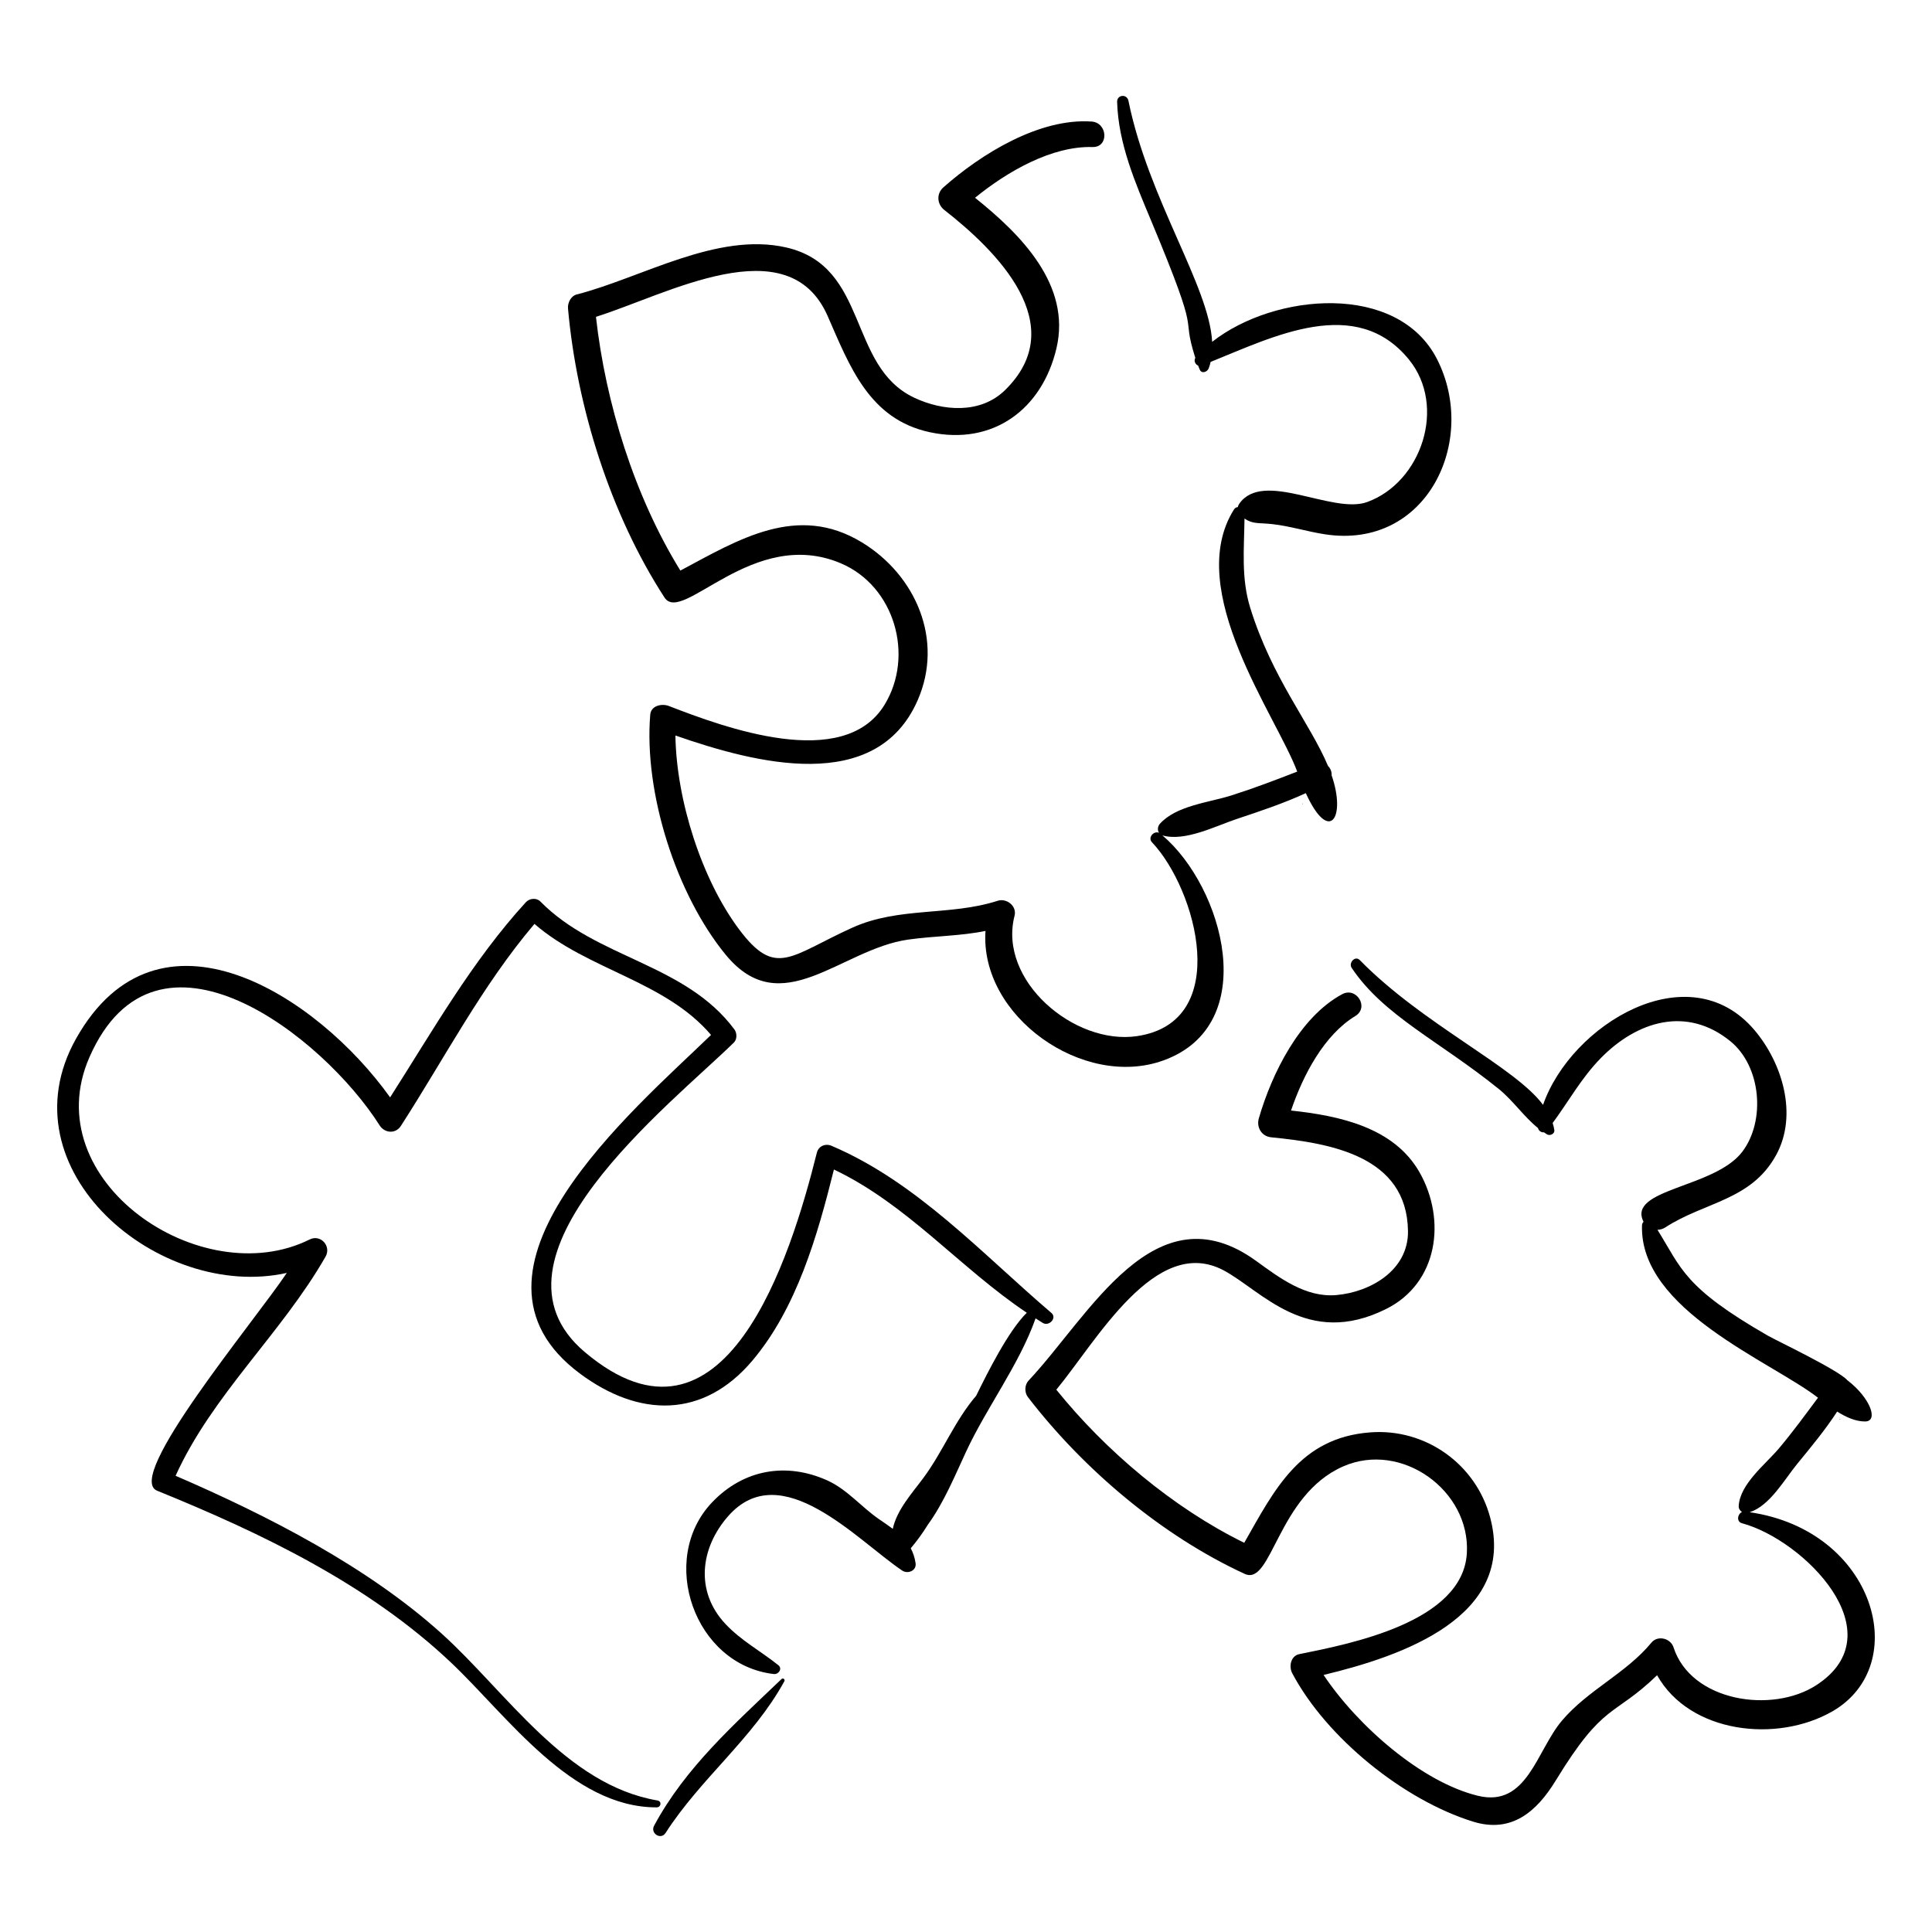
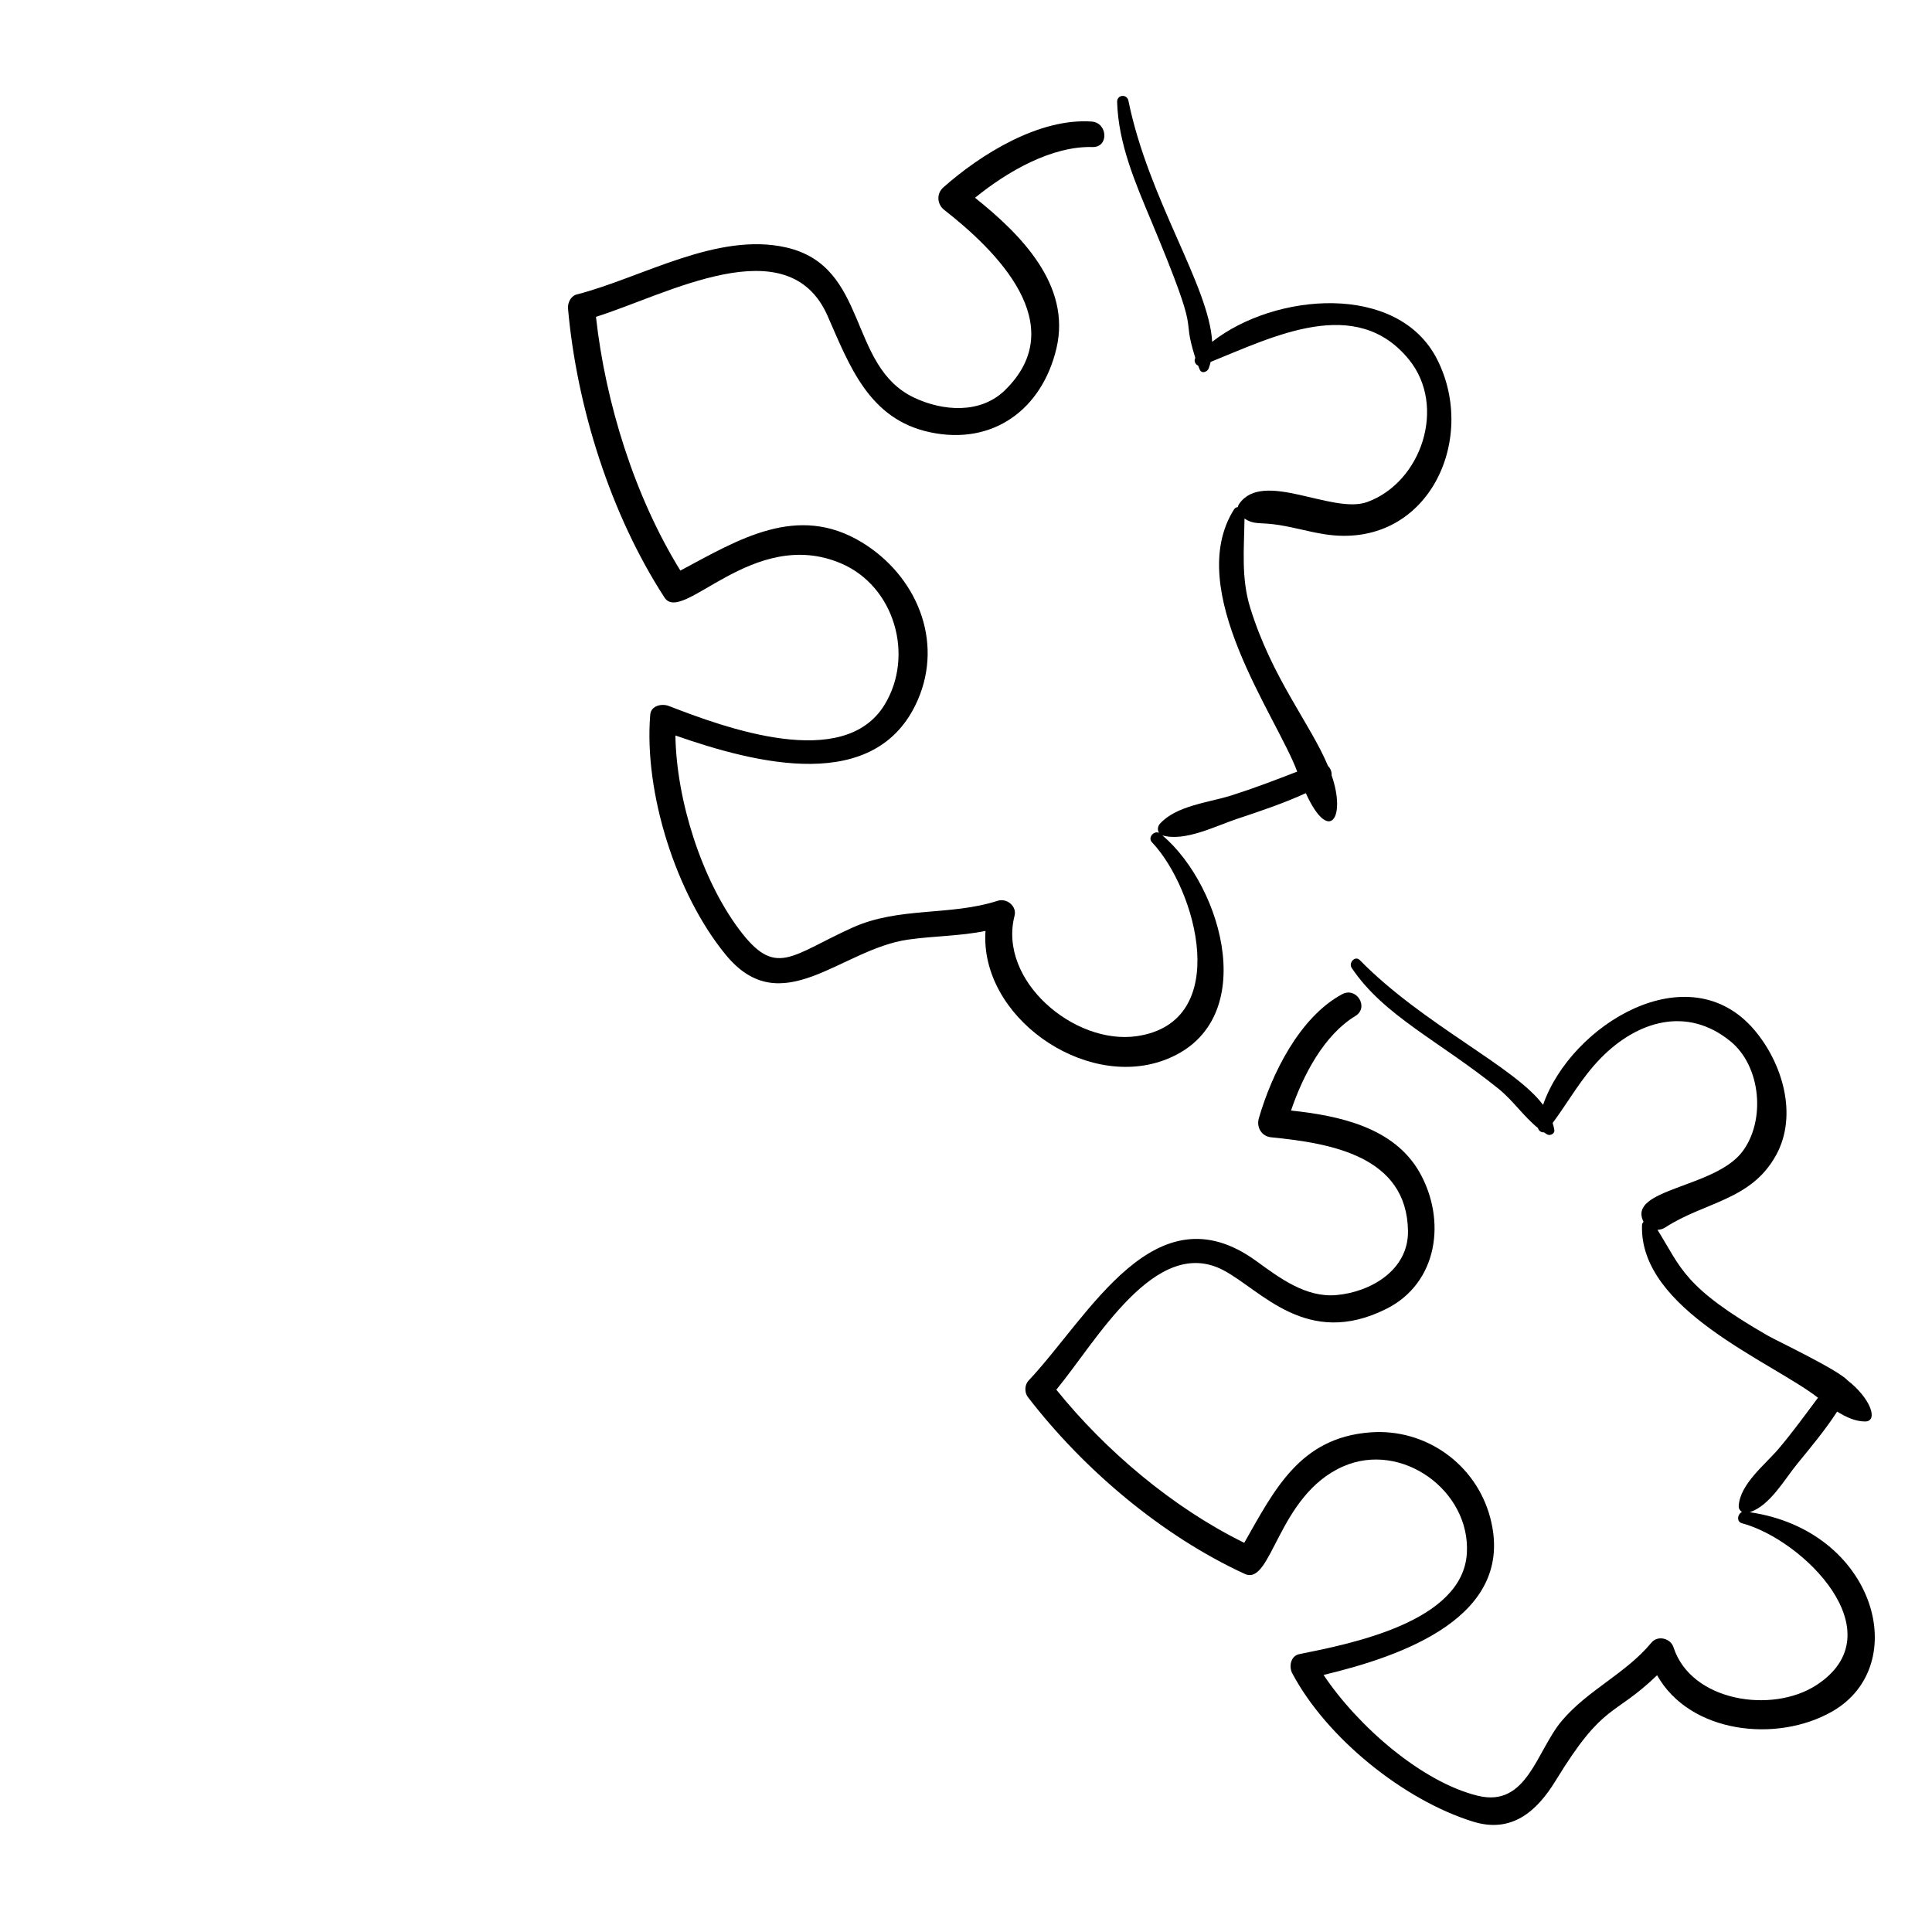
<svg xmlns="http://www.w3.org/2000/svg" fill="#000000" width="800px" height="800px" version="1.1" viewBox="144 144 512 512">
  <g>
-     <path d="m489.21 357.08c0.094 0 0.078-0.145-0.016-0.145-0.094-0.004-0.078 0.145 0.016 0.145z" />
    <path d="m452.28 425.04c26.195-9.453 15.883-45.988-0.234-59.656 5.922 1.746 14.125-2.492 19.719-4.352 6.137-2.043 12.375-4.125 18.289-6.84 6.199 13.617 10.754 6.523 6.836-4.727 0.078-0.887-0.297-1.828-0.949-2.473-4.738-11.289-14.832-23.246-20.617-41.91-2.441-7.879-1.617-15.629-1.52-23.66 2.215 1.516 3.758 1.086 7.258 1.461 4.715 0.508 9.336 1.984 14.023 2.707 27.117 4.191 40.707-24.891 29.75-46.395-10.414-20.434-43.055-17.609-59.602-4.606-0.797-14.809-16.871-37.766-22.188-63.879-0.387-1.895-3.055-1.645-2.996 0.312 0.328 11.082 4.805 21.398 9.027 31.496 13.969 33.406 7.543 23.168 11.695 36.336-0.445 0.758-0.016 1.742 0.738 2.023 0.152 0.379 0.289 0.766 0.465 1.133 0.539 1.137 2 0.516 2.34-0.379 0.211-0.559 0.379-1.133 0.516-1.719 16.629-6.691 38.559-17.883 52.578-0.594 10.027 12.363 3.312 32.5-11.094 37.727-9.199 3.34-27.609-8.648-33.914 0.48-0.191 0.273-0.309 0.566-0.383 0.867-0.375 0.027-0.742 0.207-1.023 0.656-13.402 21.375 11.324 54.715 16.781 69.434-5.75 2.231-11.484 4.426-17.402 6.305-6.047 1.918-14.621 2.676-18.996 7.531-0.598 0.664-0.684 1.695-0.223 2.394-1.379-0.633-3.047 1.258-1.875 2.492 11.82 12.492 21.461 47.656-3.996 51.387-16.57 2.43-36.852-14.723-32.414-31.914 0.664-2.57-2.106-4.723-4.473-3.961-12.664 4.086-26.156 1.52-38.531 7.133-16.484 7.481-20.293 13.406-30.004 0.43-9.852-13.164-16.602-34.098-16.871-51.367 21.223 7.406 53.195 15.762 64.188-9.309 7.012-15.988-0.488-33.152-14.707-41.836-17.195-10.504-32.812-0.738-48.164 7.441-12.137-19.633-19.84-44.406-22.371-67.246 18.68-5.836 50.938-24.035 61.391-0.23 5.84 13.305 10.988 27.359 27.094 30.812 16.746 3.59 29.754-6.082 33.555-22.258 3.938-16.754-9.438-30.172-21.586-39.875 8.641-7.027 20.363-13.742 31.133-13.445 4.406 0.121 4.047-6.453-0.223-6.754-13.855-0.973-29.297 8.586-39.297 17.441-1.891 1.676-1.703 4.465 0.246 5.988 13.762 10.762 33.797 30.441 16.086 47.758-6.523 6.379-16.496 5.57-24.082 1.984-17.676-8.359-11.922-34.766-33.879-39.801-18.328-4.203-38.359 8.059-55.555 12.461-1.547 0.395-2.422 2.238-2.293 3.703 2.324 26.129 11.266 54.551 25.57 76.598 4.738 7.305 23.438-18.891 46.688-9.082 14.332 6.047 19.574 24.527 11.629 37.516-10.871 17.773-42.543 5.977-57.172 0.312-1.812-0.703-4.723-0.125-4.922 2.309-1.703 20.711 6.875 47.621 20 63.617 14.785 18.02 30.496-1.484 48.336-4.012 6.949-0.984 13.762-0.918 20.512-2.297-1.566 22.594 25.918 41.977 47.113 34.328z" />
-     <path d="m631.6 520.15c0.094 0 0.078-0.145-0.016-0.145-0.098-0.004-0.078 0.145 0.016 0.145z" />
    <path d="m614.69 450.11c5.859-10.699 1.605-24.457-5.738-33.125-17.406-20.543-48.625-1.473-56.027 19.816-7.488-10.137-31.859-21.312-48.57-38.371-1.246-1.27-3.043 0.734-2.141 2.082 8.508 12.688 23.16 19.312 38.969 32.07 3.742 3.019 6.66 7.344 10.387 10.352 0.176 0.723 0.891 1.242 1.582 1.141 0.289 0.188 0.566 0.398 0.867 0.566 0.77 0.434 2.039-0.18 1.895-1.156-0.094-0.637-0.25-1.262-0.445-1.879 4.25-5.75 7.586-11.898 12.711-17.145 9.668-9.895 22.863-13.918 34.398-4.512 8.16 6.656 9.367 21.074 3.144 29.277-7.352 9.684-30.625 9.793-26.164 18.57-0.234 0.227-0.398 0.523-0.41 0.887-0.754 22.48 34.219 36.094 46.637 45.73-3.375 4.527-6.691 9.086-10.352 13.43-3.582 4.25-10.312 9.391-10.66 15.254-0.039 0.68 0.336 1.262 0.871 1.598-1.195 0.531-1.531 2.566-0.012 2.977 16.359 4.387 40.969 29.086 19.73 42.902-11.73 7.633-33.227 4.367-37.867-10.027-0.773-2.394-4.176-3.258-5.844-1.238-6.754 8.18-16.852 12.555-23.719 20.676-6.762 7.996-9.215 23.082-22.262 19.918-14.867-3.606-31.875-18.484-40.91-32.027 20.883-4.988 51.148-15.465 44.148-41.723-3.773-14.16-17.125-23.68-31.789-22.559-18.594 1.418-25.297 15.062-33.383 29.266-18.789-9.207-36.711-24.336-49.801-40.578 10.617-12.824 26.289-41.195 44.32-31.633 10.043 5.324 22.086 20.734 43.102 10.234 13.82-6.902 15.945-23.656 8.848-36.18-6.766-11.934-21.215-15.027-34.07-16.395 3.223-9.496 8.797-20.043 17.039-25.051 3.75-2.277 0.297-7.832-3.508-5.773-11.27 6.09-18.629 21.047-22.059 32.867-0.691 2.379 0.711 4.797 3.269 5.047 15.609 1.543 35.988 4.894 36.254 24.84 0.141 10.395-9.945 16.184-19.004 16.973-8.105 0.707-15.059-4.57-21.203-9.027-26.879-19.504-44.176 14.531-60.359 31.707-1.055 1.121-1.094 3.141-0.168 4.344 14.723 19.148 35.473 36.738 57.469 46.863 7.227 3.324 8.629-20.789 26.062-28.473 15.469-6.816 33.77 6.383 32.805 22.984-1.059 18.227-30.695 23.996-44.402 26.754-2.309 0.465-2.805 3.316-1.871 5.078 9.105 17.145 29.547 33.625 47.922 39.312 10.133 3.137 16.812-2.559 21.898-10.883 12.812-20.973 15.188-16.645 26.867-27.914 8.641 15.391 31.707 18.055 46.465 9.566 21.32-12.266 11.344-47.938-21.922-52.77 5.336-1.703 9.195-8.668 12.605-12.828 3.629-4.426 7.41-8.977 10.57-13.84 2.438 1.527 4.918 2.617 7.375 2.621 3.641 0.008 1.523-6.168-4.684-10.945-2.457-2.746-18.77-10.48-21.062-11.801-22.301-12.816-22.867-17.816-29.238-28.039 0.727-0.031 1.445-0.238 2.019-0.613 10.496-6.836 22.809-7.141 29.414-19.199z" />
-     <path d="m351.12 588.96c-12.461 11.922-25.488 23.445-33.777 38.867-1.09 2.023 1.785 3.883 3.051 1.91 9.293-14.473 23.156-25.027 31.469-40.184 0.258-0.477-0.344-0.977-0.742-0.594z" />
-     <path d="m164.18 419.21c-19.602 34.824 22.133 69.652 55.828 62.125-8.816 13.148-43.148 54.152-34.375 57.715 27.723 11.266 56.004 24.816 77.969 45.621 14.809 14.023 31.82 38.352 54.43 38.301 1.164-0.004 1.406-1.621 0.215-1.824-24.266-4.125-40.051-28.723-57.137-44.164-19.688-17.789-46.203-31.359-70.578-41.887 9.727-21.457 28.094-37.719 39.746-58.078 1.582-2.762-1.297-5.996-4.211-4.547-28.715 14.312-72.719-15.543-58.367-48.293 17.723-40.438 62.039-5.418 76.91 18.066 1.312 2.07 4.219 2.316 5.613 0.156 11.617-17.992 21.508-37.172 35.414-53.555 14.098 12.234 34.578 15.07 46.797 29.426-20.715 20.043-71.176 62.617-34.773 89.719 15.688 11.68 32.695 12.004 45.723-3.406 11.742-13.895 17.254-33.113 21.613-50.648 19.52 9.285 33.391 26.094 51.113 37.961-4.891 4.801-10.418 15.895-13.414 21.992-5.652 6.57-8.816 14.789-13.965 21.75-2.949 3.988-7.051 8.461-8.137 13.52-1.117-0.84-2.316-1.652-3.562-2.504-4.75-3.238-8.48-7.934-13.816-10.336-10.898-4.906-22.238-2.871-30.512 5.824-14.402 15.141-4.688 43.094 16.379 45.496 1.242 0.141 2.344-1.418 1.184-2.348-4.703-3.769-9.836-6.465-14.035-10.945-8.105-8.656-6.633-20.16 0.742-28.551 14.043-15.977 34.184 6.398 46.109 14.418 1.48 0.996 3.856 0.062 3.555-1.961-0.223-1.512-0.672-2.797-1.281-3.941 1.652-1.941 3.156-4.027 4.523-6.234 4.297-5.91 7.234-13.141 10.195-19.488 5.449-11.68 14.051-23.004 18.363-35.203 0.641 0.406 1.273 0.824 1.926 1.215 1.641 0.98 3.836-1.324 2.258-2.668-18.395-15.688-35.652-34.664-58.254-44.281-1.645-0.699-3.457 0.062-3.902 1.855-6.867 27.535-24.395 84.102-61.473 52.824-29.684-25.039 22.98-65.828 39.496-82.051 0.875-0.859 0.84-2.519 0.141-3.457-13.016-17.535-36.59-18.801-51.414-33.906-1.043-1.066-2.894-0.871-3.856 0.18-14.258 15.594-24.652 34-35.977 51.719-19.316-27.059-61.438-54.281-83.203-15.605z" />
  </g>
</svg>